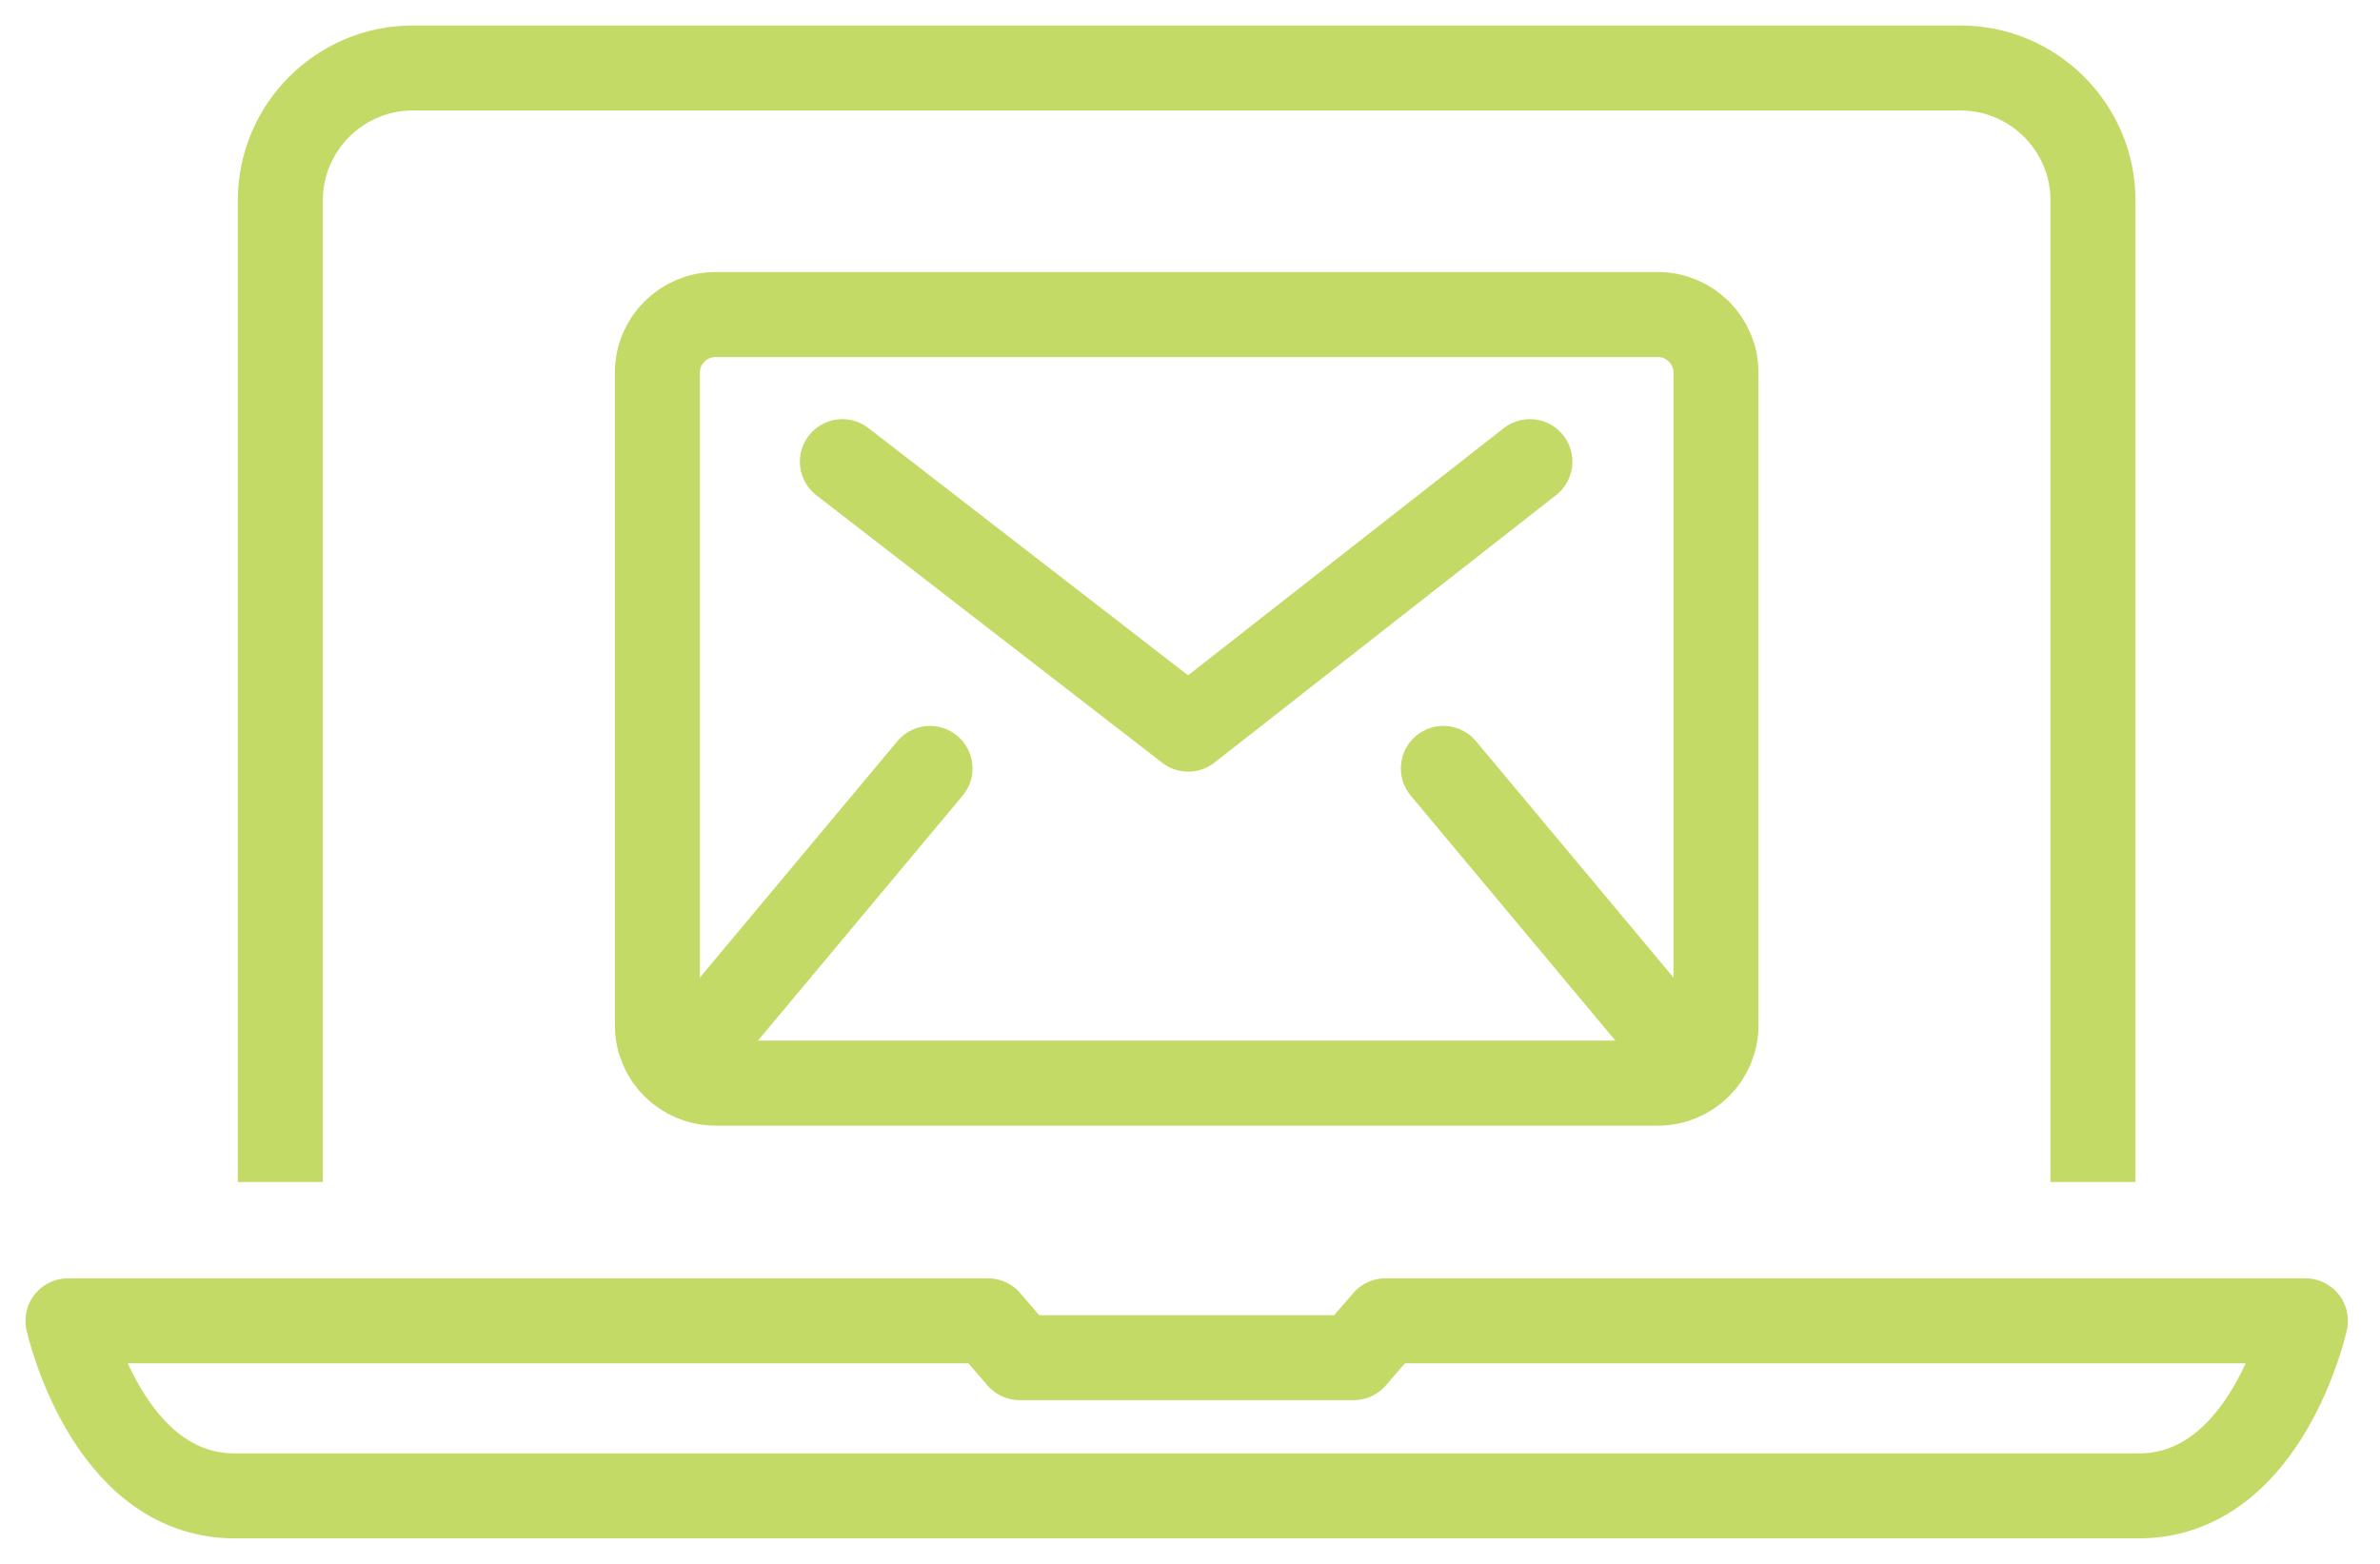
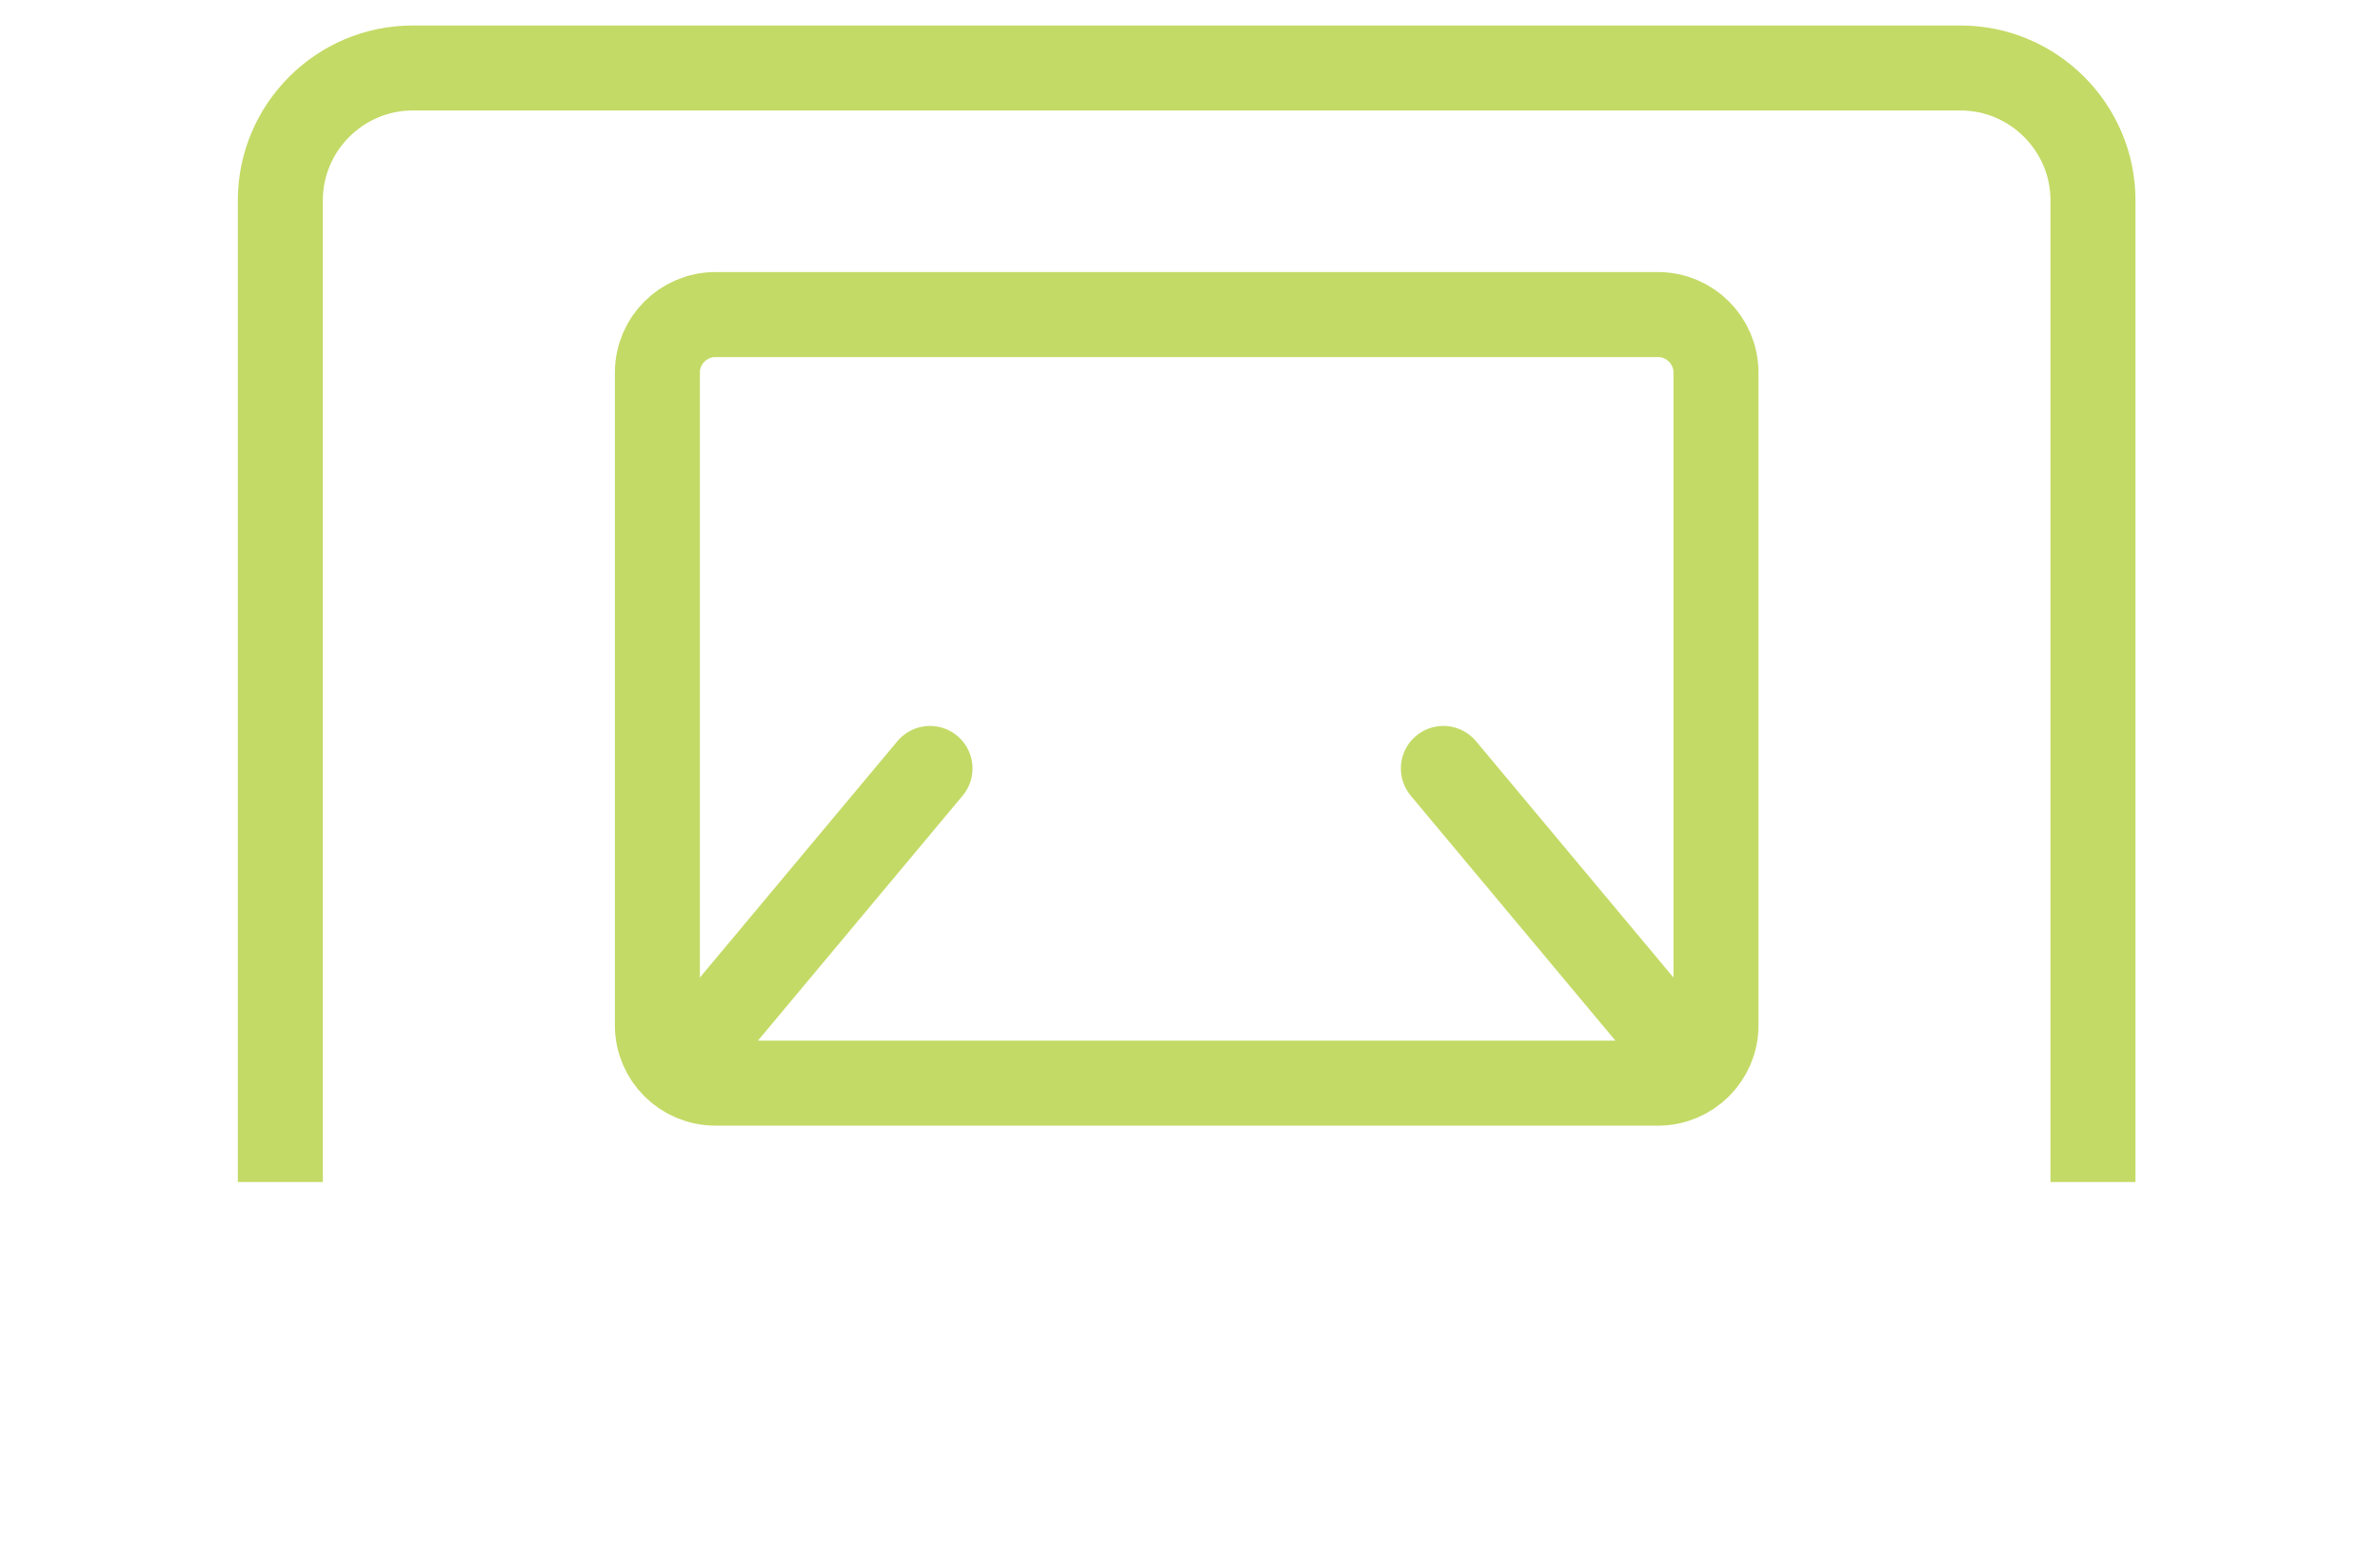
<svg xmlns="http://www.w3.org/2000/svg" width="70px" height="46px" viewBox="0 0 70 46">
  <title>06-nowoczesnosc</title>
  <g id="Projekt" stroke="none" stroke-width="1" fill="none" fill-rule="evenodd" stroke-linejoin="round">
    <g id="03-o-nas" transform="translate(-465, -2482)" stroke="#C3DA66" stroke-width="2.5">
      <g id="section-icons" transform="translate(1, 2042)">
        <g id="06-nowoczesnosc" transform="translate(466, 442)">
          <g id="Group">
            <path d="M6.245,32.768 L6.245,3.891 C6.245,1.751 7.996,-3.20394174e-15 10.134,-3.20394174e-15 L55.665,-3.20394174e-15 C57.807,-3.20394174e-15 59.558,1.751 59.558,3.891 L59.558,32.768" id="Path" />
-             <path d="M38.748,36.851 L37.815,37.934 L27.989,37.934 L27.058,36.851 L1.60197087e-15,36.851 C1.60197087e-15,36.851 1.135,42 4.901,42 L60.906,42 C64.672,42 65.806,36.851 65.806,36.851 L38.748,36.851 Z" id="Path" />
          </g>
          <g id="Group" transform="translate(17.335, 7.253)">
            <path d="M1.703,22.606 C0.767,22.606 0,21.844 0,20.909 L0,1.703 C0,0.767 0.767,0 1.703,0 L29.433,0 C30.368,0 31.135,0.767 31.135,1.703 L31.135,20.91 C31.135,21.845 30.368,22.607 29.433,22.607 L1.703,22.607 L1.703,22.606 Z" id="Path" />
            <g transform="translate(0.985, 13.35)" id="Path" stroke-linecap="round">
              <line x1="7.033" y1="0" x2="-3.20394174e-15" y2="8.418" />
              <line x1="22.132" y1="0" x2="29.165" y2="8.418" />
            </g>
-             <polyline id="Path" stroke-linecap="round" points="5.441 4.326 15.613 12.195 25.662 4.326" />
          </g>
        </g>
      </g>
    </g>
  </g>
</svg>